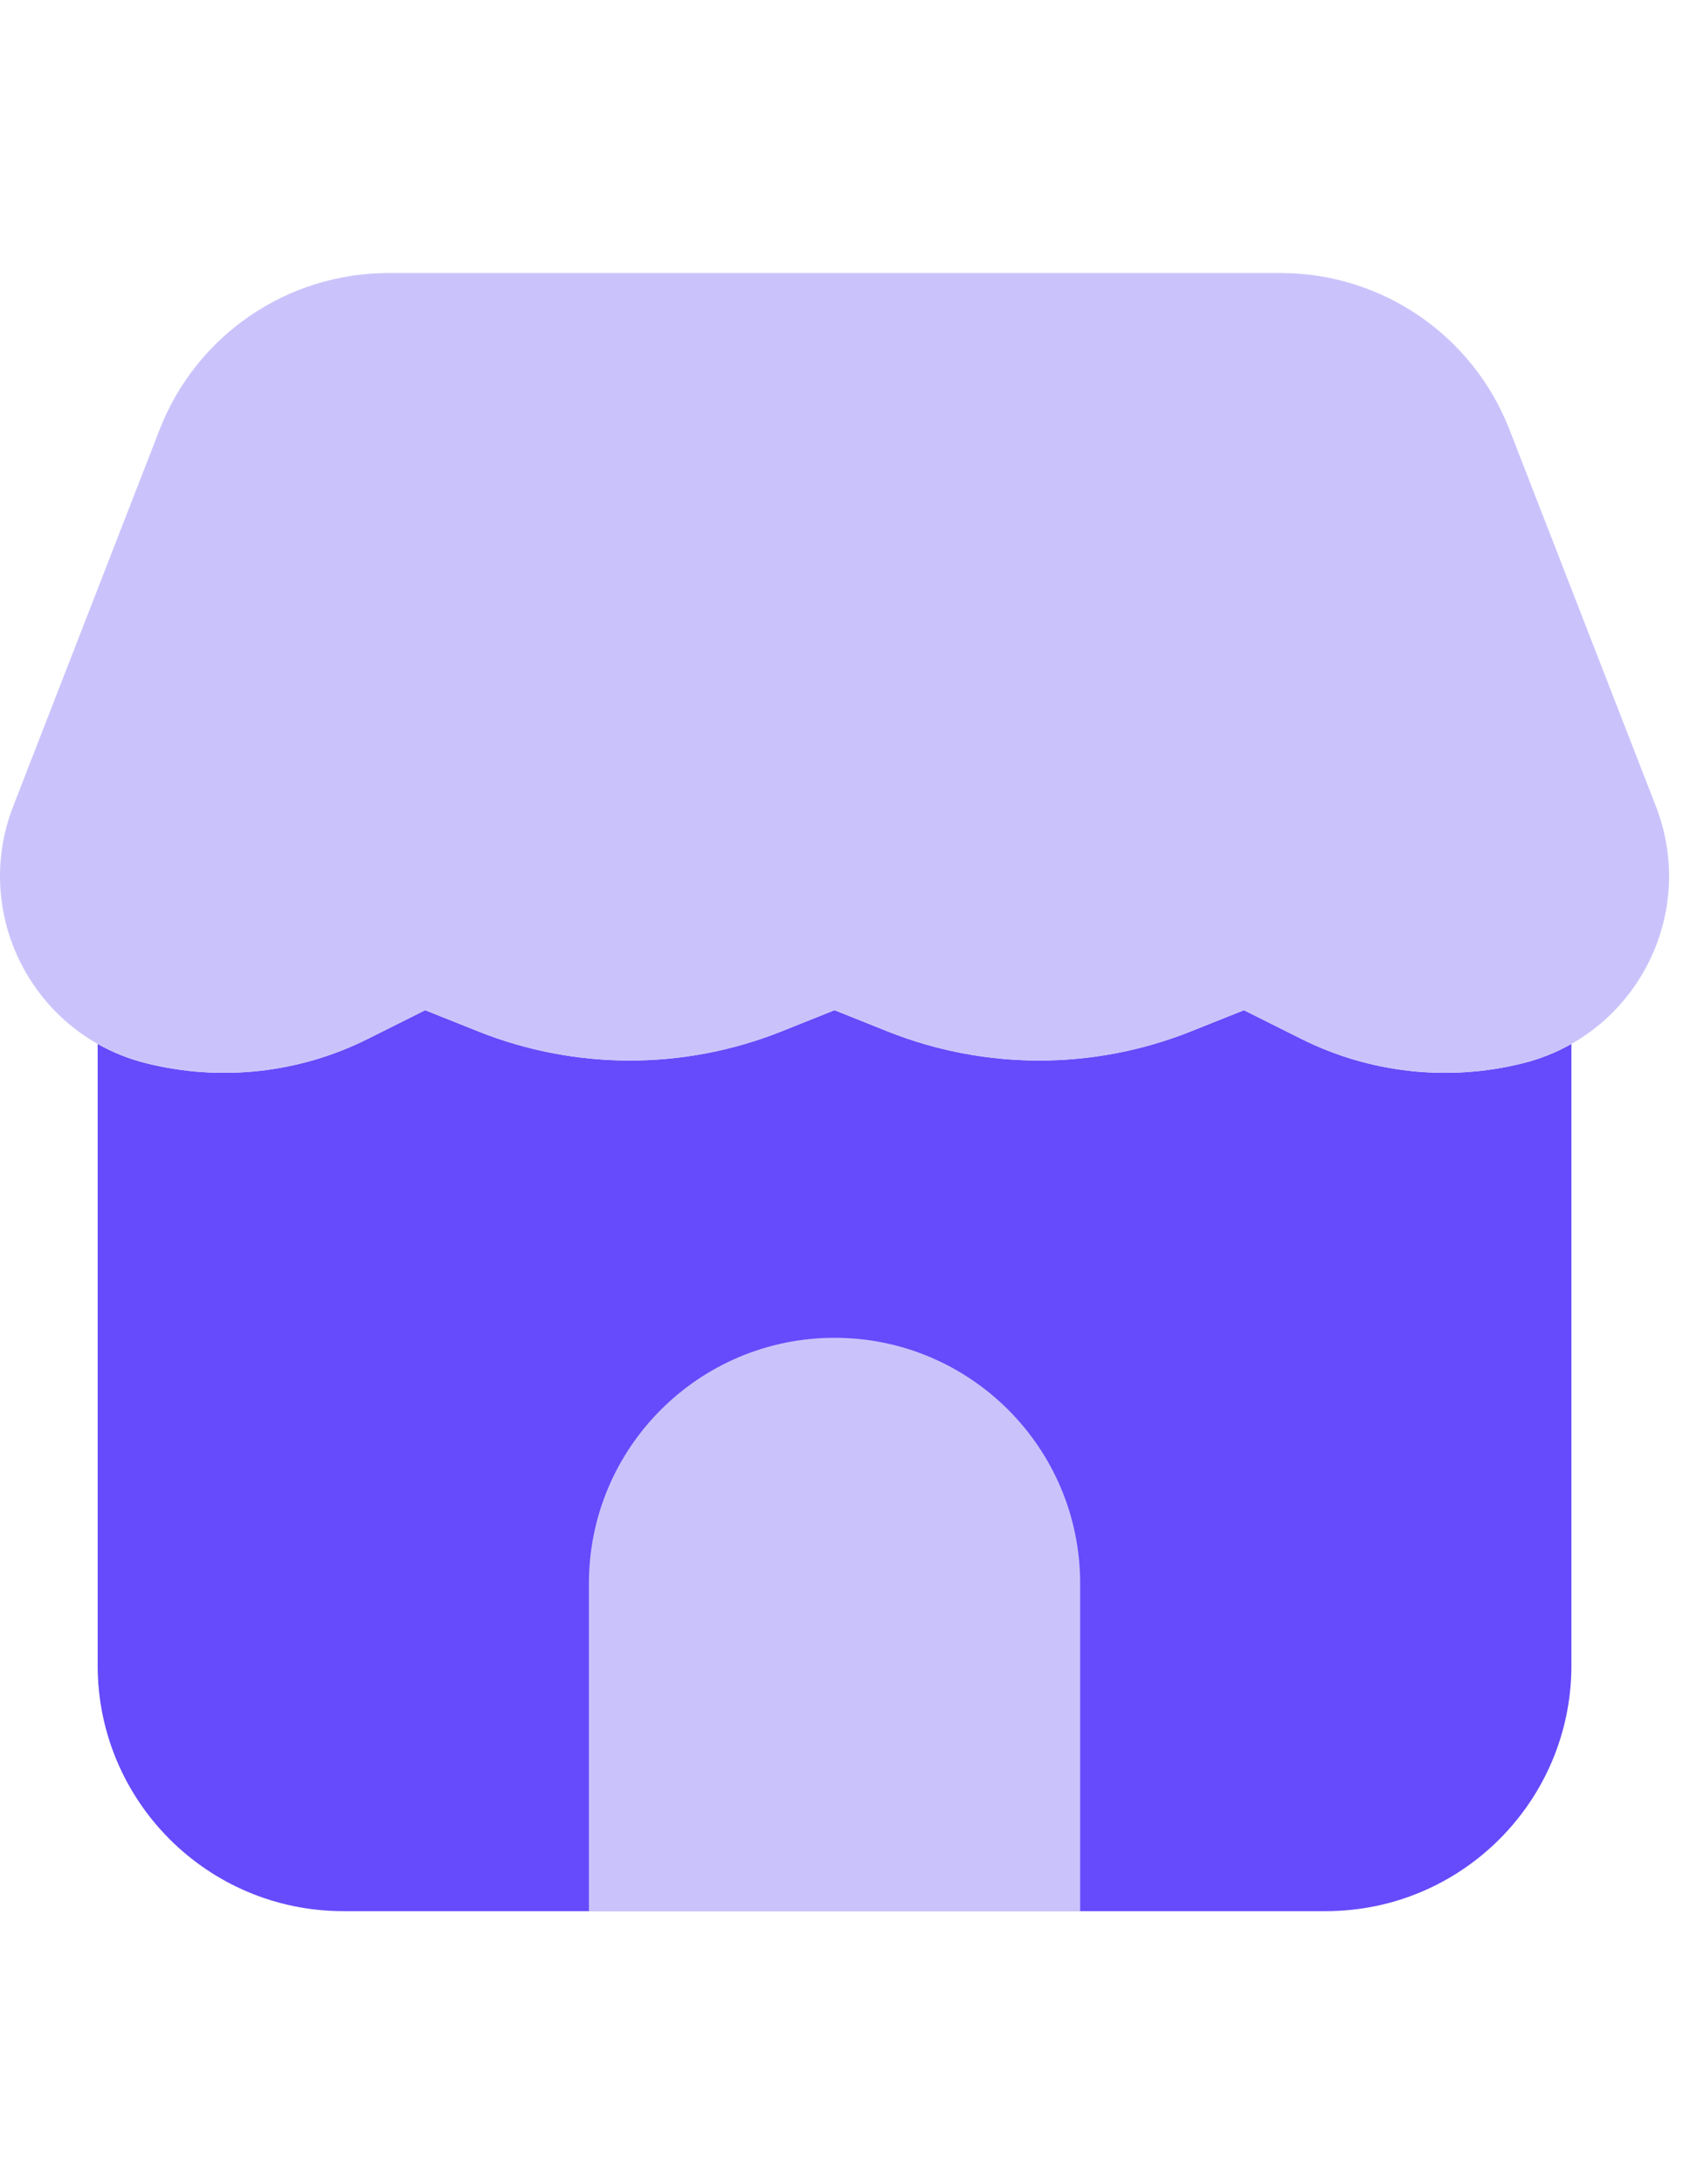
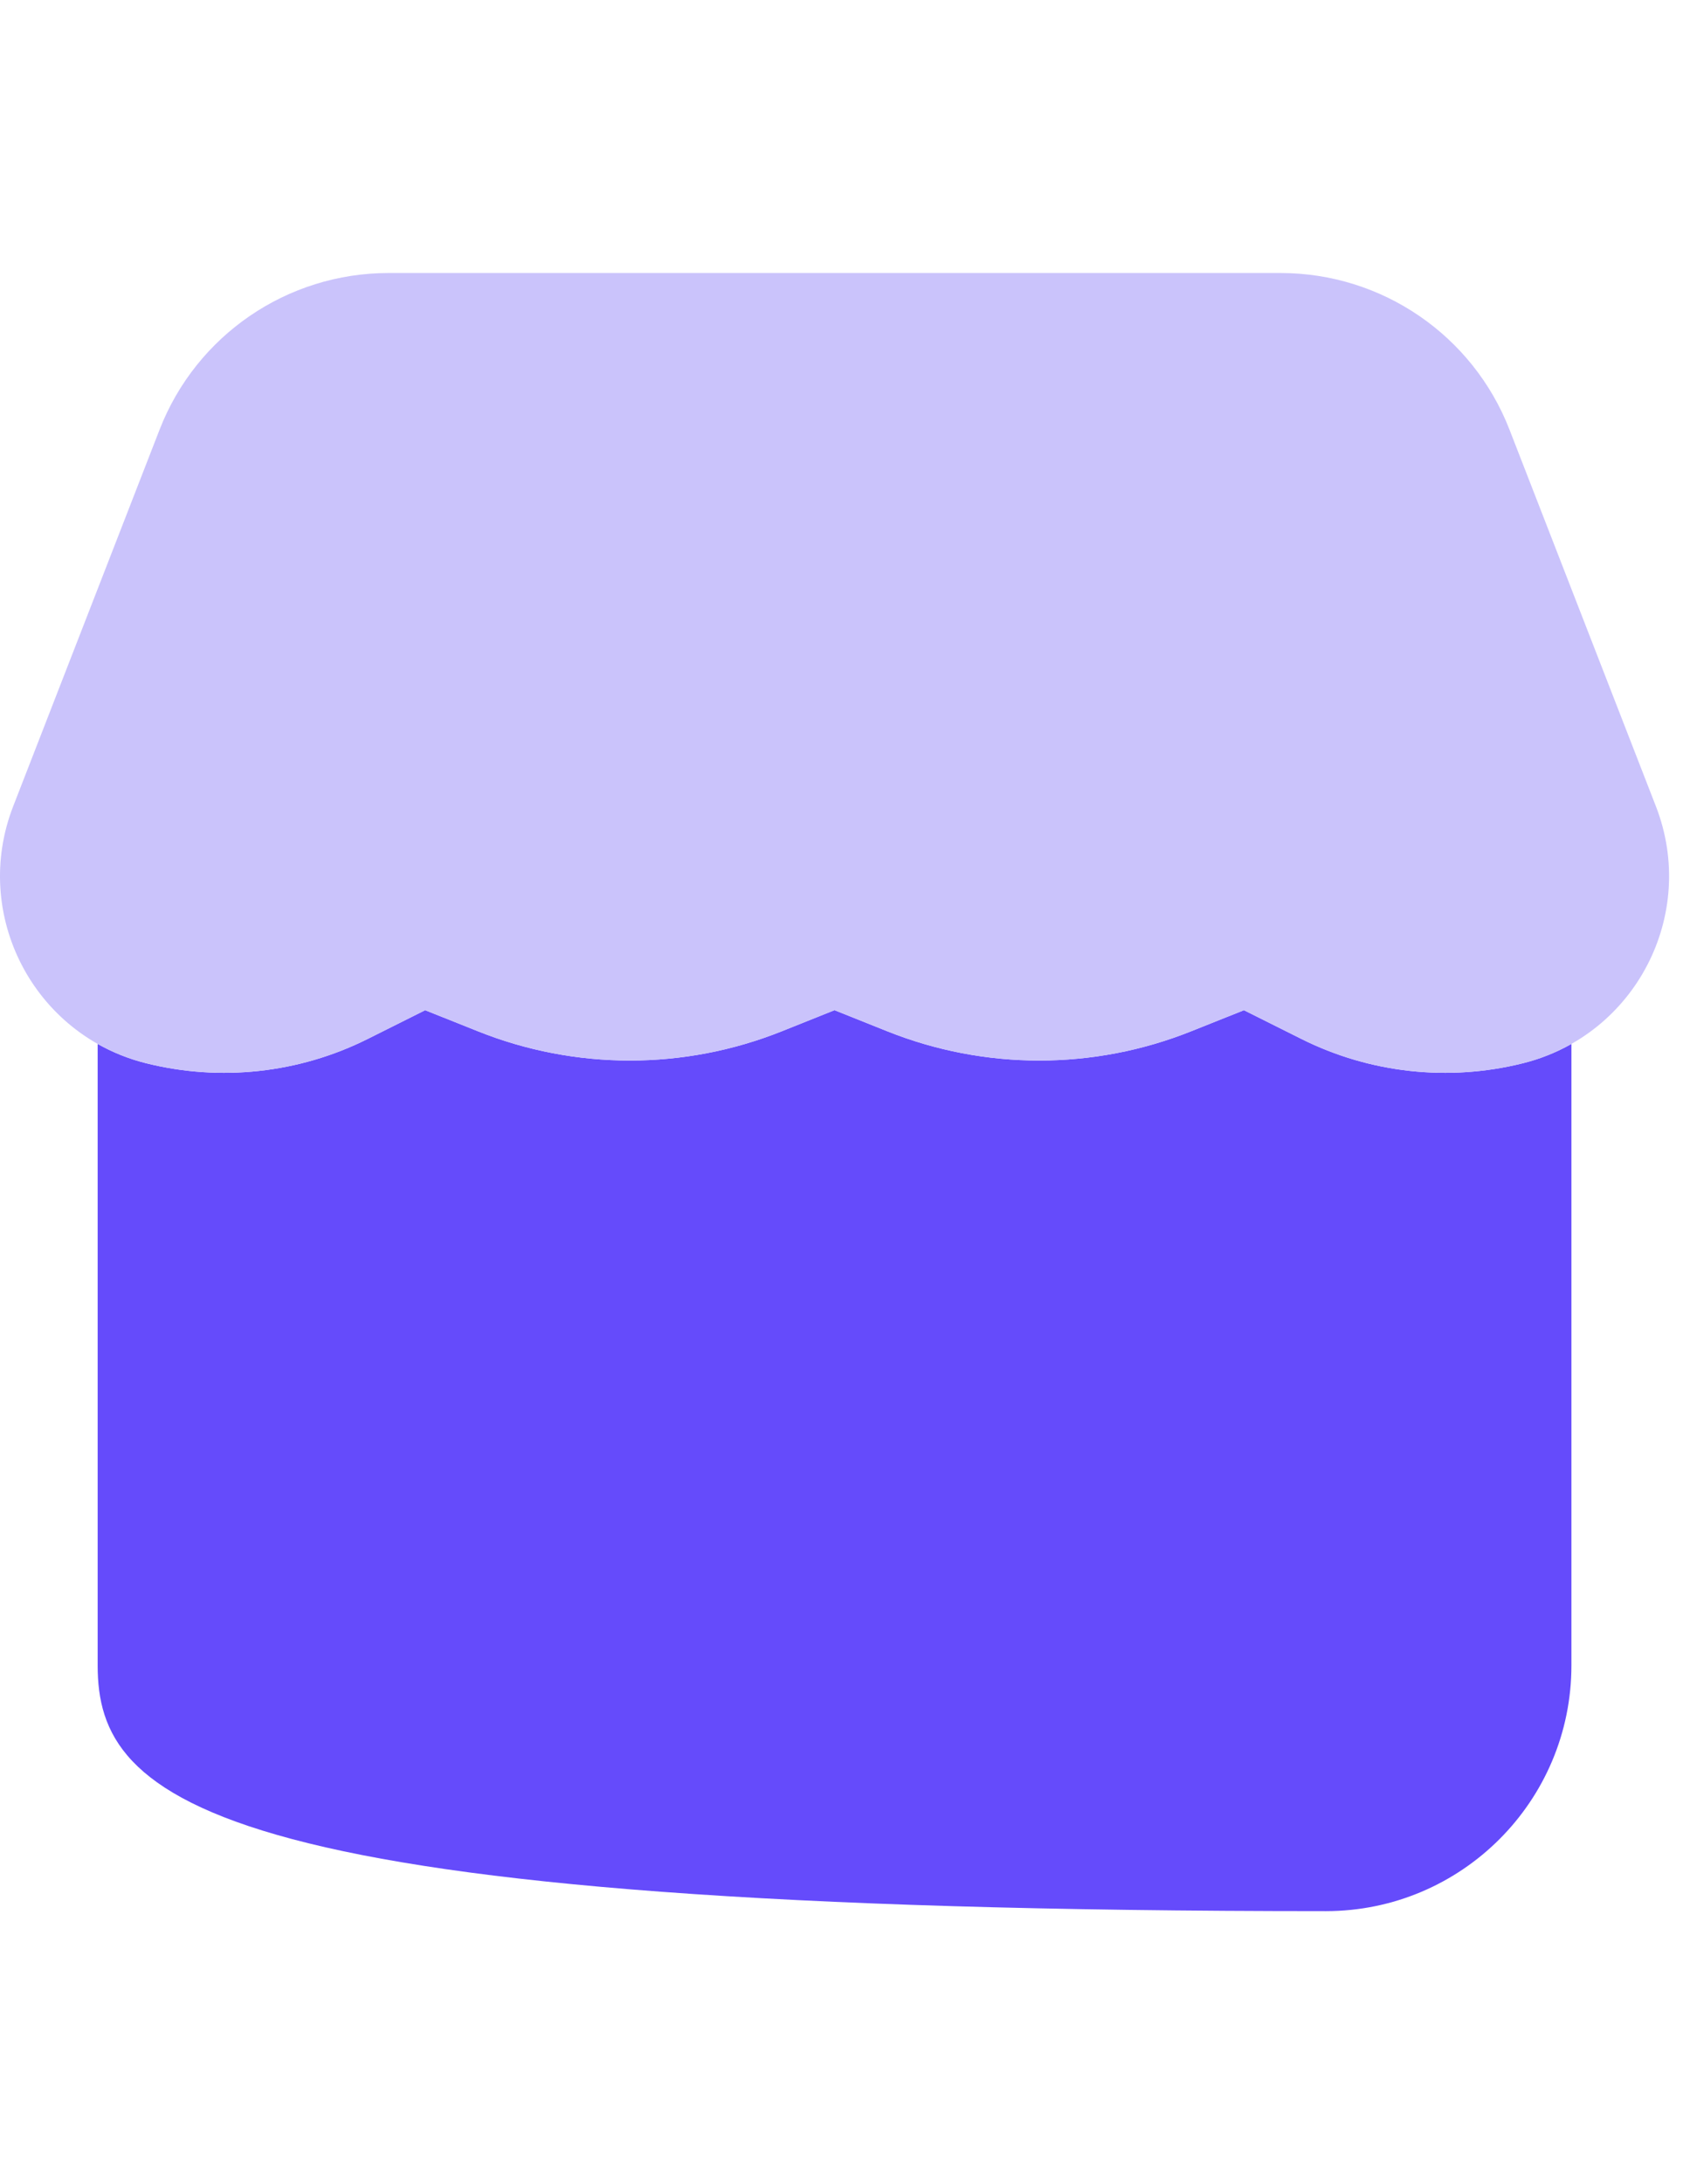
<svg xmlns="http://www.w3.org/2000/svg" width="37" height="48" viewBox="0 0 37 48" fill="none">
-   <path d="M26.189 22.663L27.346 22.201L27.348 22.201L28.61 22.832C30.118 23.586 31.846 23.775 33.482 23.366C33.865 23.271 34.221 23.126 34.547 22.942V36.6C34.547 39.582 32.129 42 29.147 42H7.547C4.565 42 2.147 39.582 2.147 36.6V22.942C2.473 23.126 2.829 23.271 3.212 23.366C4.848 23.775 6.576 23.586 8.084 22.832L9.346 22.201L9.348 22.201L10.505 22.663C12.65 23.521 15.044 23.521 17.189 22.663L18.347 22.2L19.504 22.663C21.65 23.521 24.044 23.521 26.189 22.663Z" fill="#654BFB" />
-   <path d="M12.947 34.8C12.947 31.818 15.364 29.4 18.347 29.4V29.4C21.329 29.4 23.747 31.818 23.747 34.8V42H12.947V34.8Z" fill="#CAC3FB" />
+   <path d="M26.189 22.663L27.346 22.201L27.348 22.201L28.61 22.832C30.118 23.586 31.846 23.775 33.482 23.366C33.865 23.271 34.221 23.126 34.547 22.942V36.6C34.547 39.582 32.129 42 29.147 42C4.565 42 2.147 39.582 2.147 36.6V22.942C2.473 23.126 2.829 23.271 3.212 23.366C4.848 23.775 6.576 23.586 8.084 22.832L9.346 22.201L9.348 22.201L10.505 22.663C12.65 23.521 15.044 23.521 17.189 22.663L18.347 22.2L19.504 22.663C21.65 23.521 24.044 23.521 26.189 22.663Z" fill="#654BFB" />
  <path d="M27.346 22.201L26.189 22.663C24.044 23.521 21.65 23.521 19.505 22.663L18.347 22.2L17.189 22.663C15.044 23.521 12.65 23.521 10.505 22.663L9.348 22.201L9.346 22.201L8.084 22.832C6.576 23.586 4.848 23.775 3.212 23.366C0.736 22.747 -0.635 20.097 0.29 17.719L3.508 9.443C4.315 7.367 6.314 6 8.541 6H12.011C12.034 6 12.057 6 12.08 6H24.614C24.637 6 24.66 6 24.683 6H28.153C30.38 6 32.379 7.367 33.186 9.443L36.404 17.719C37.329 20.097 35.958 22.747 33.482 23.366C31.846 23.775 30.118 23.586 28.61 22.832L27.348 22.201L27.346 22.201Z" fill="#CAC3FB" />
</svg>